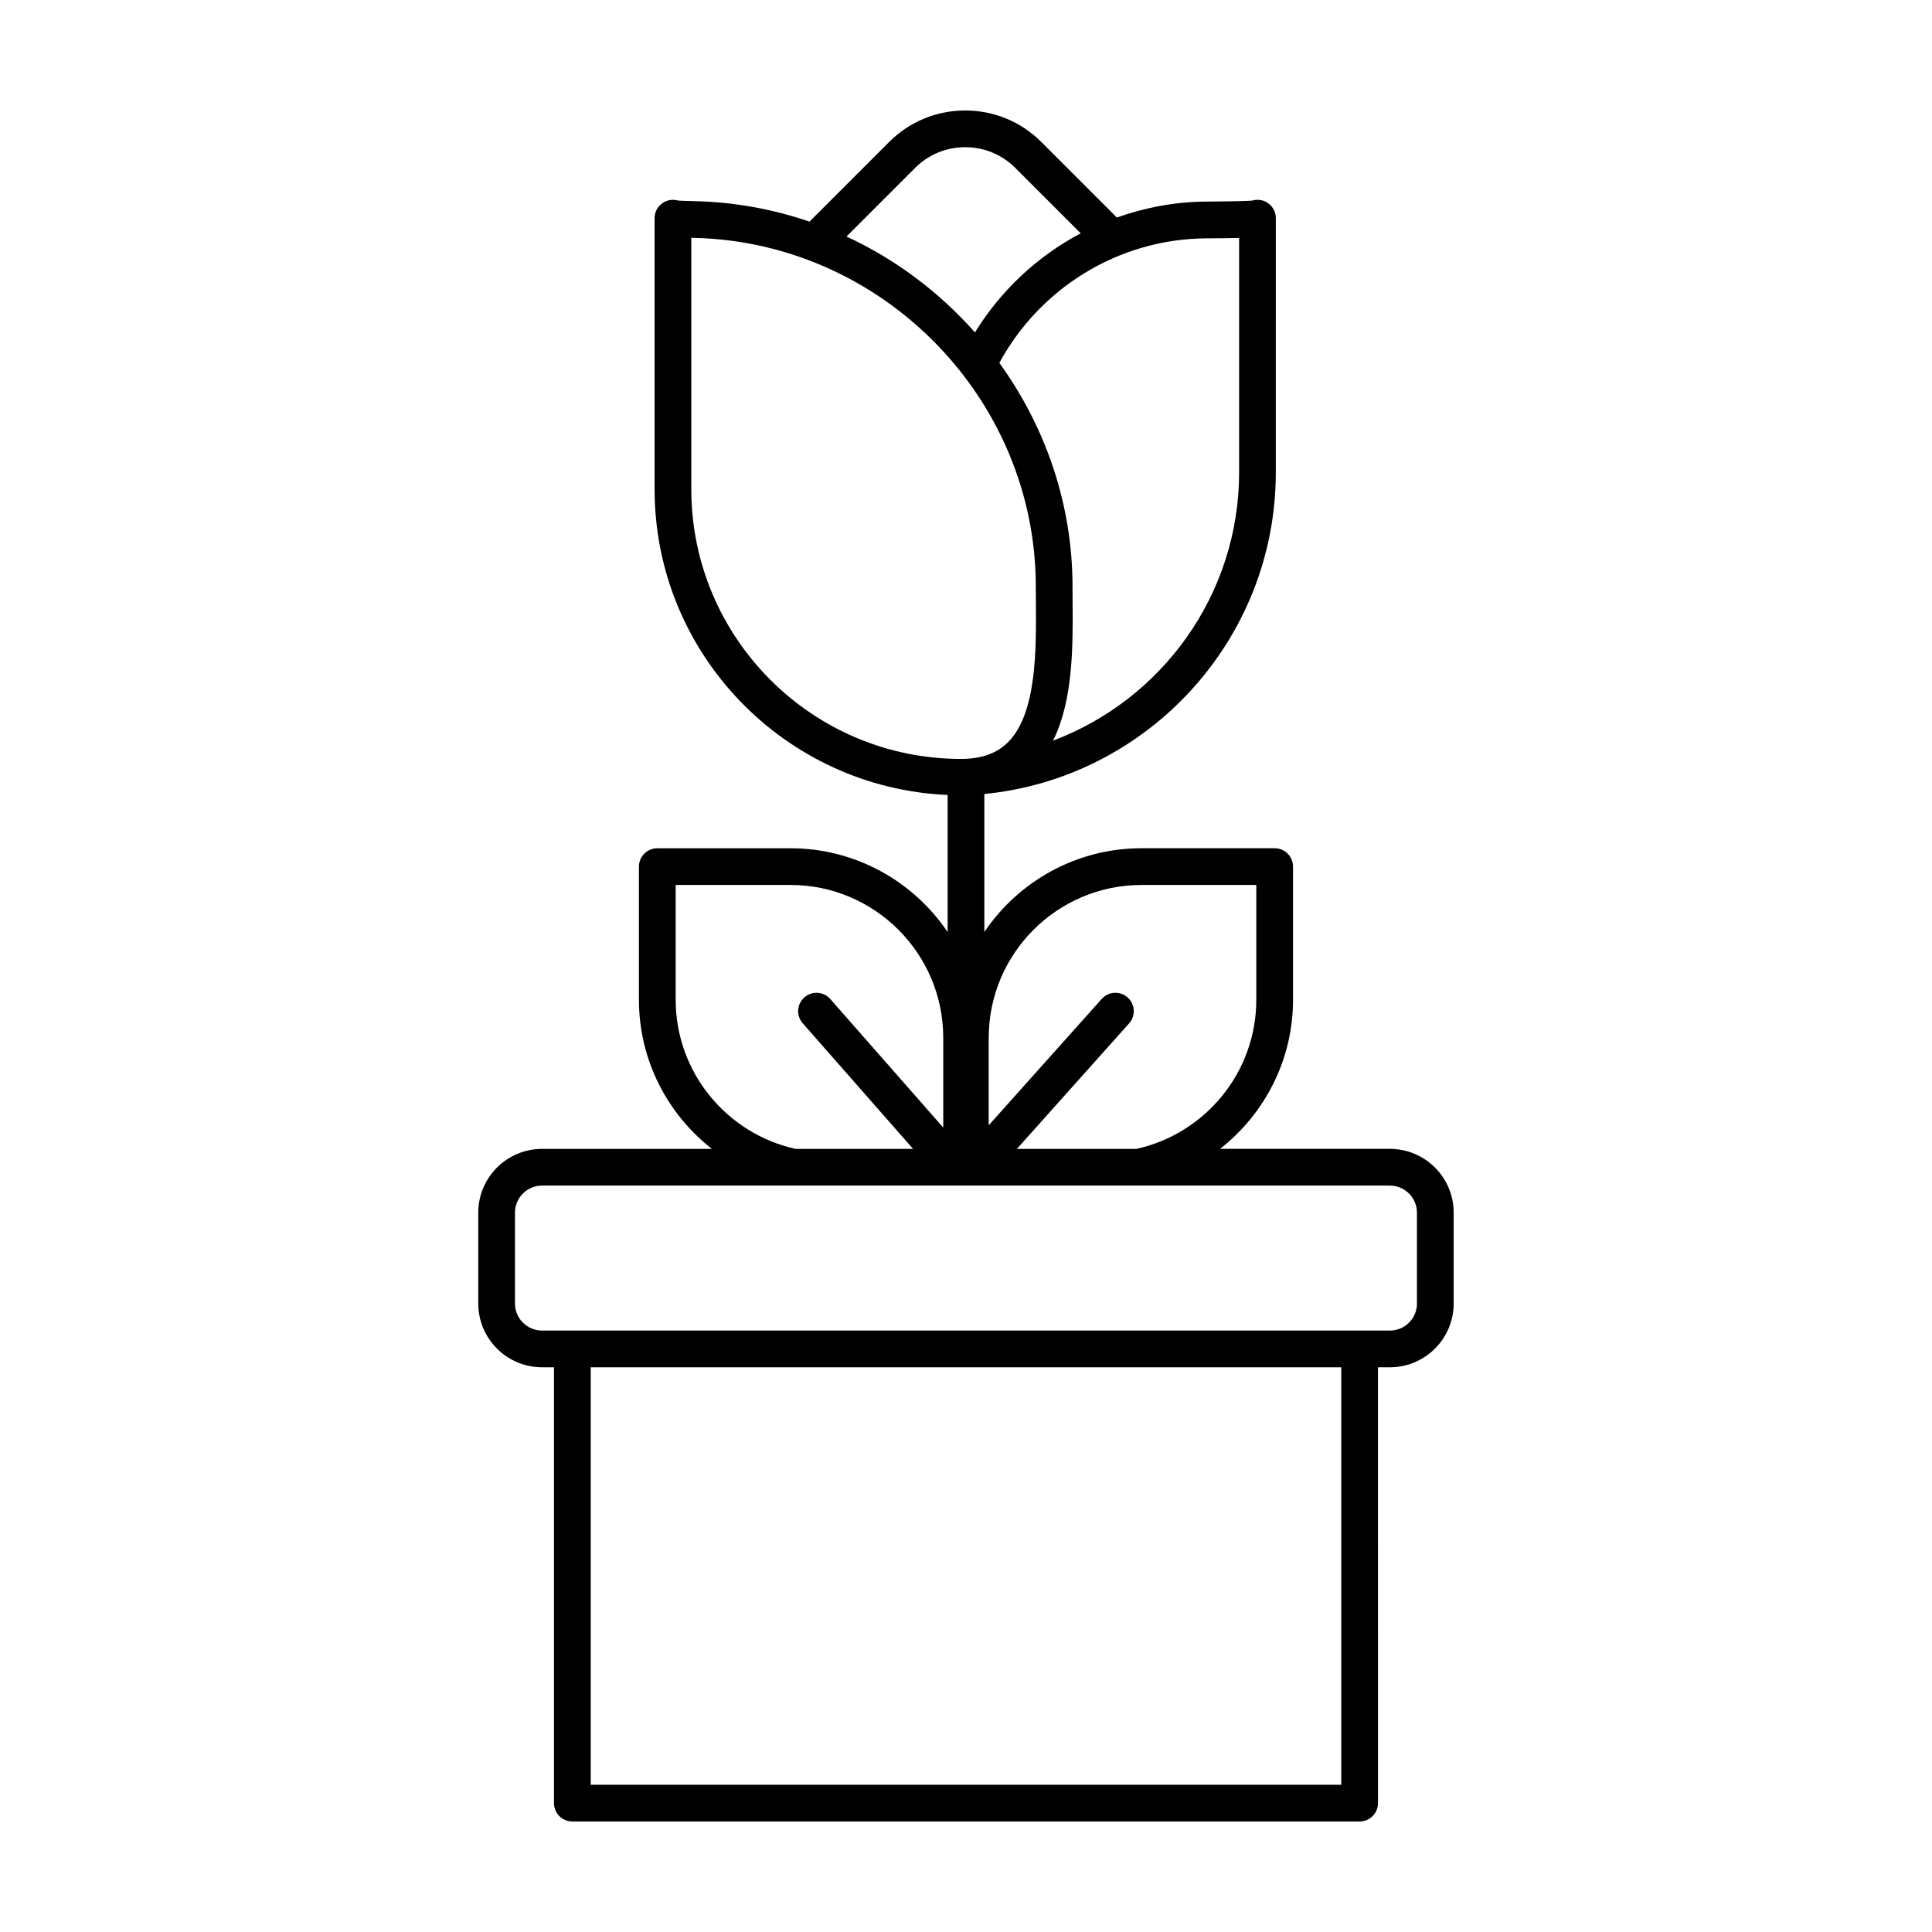
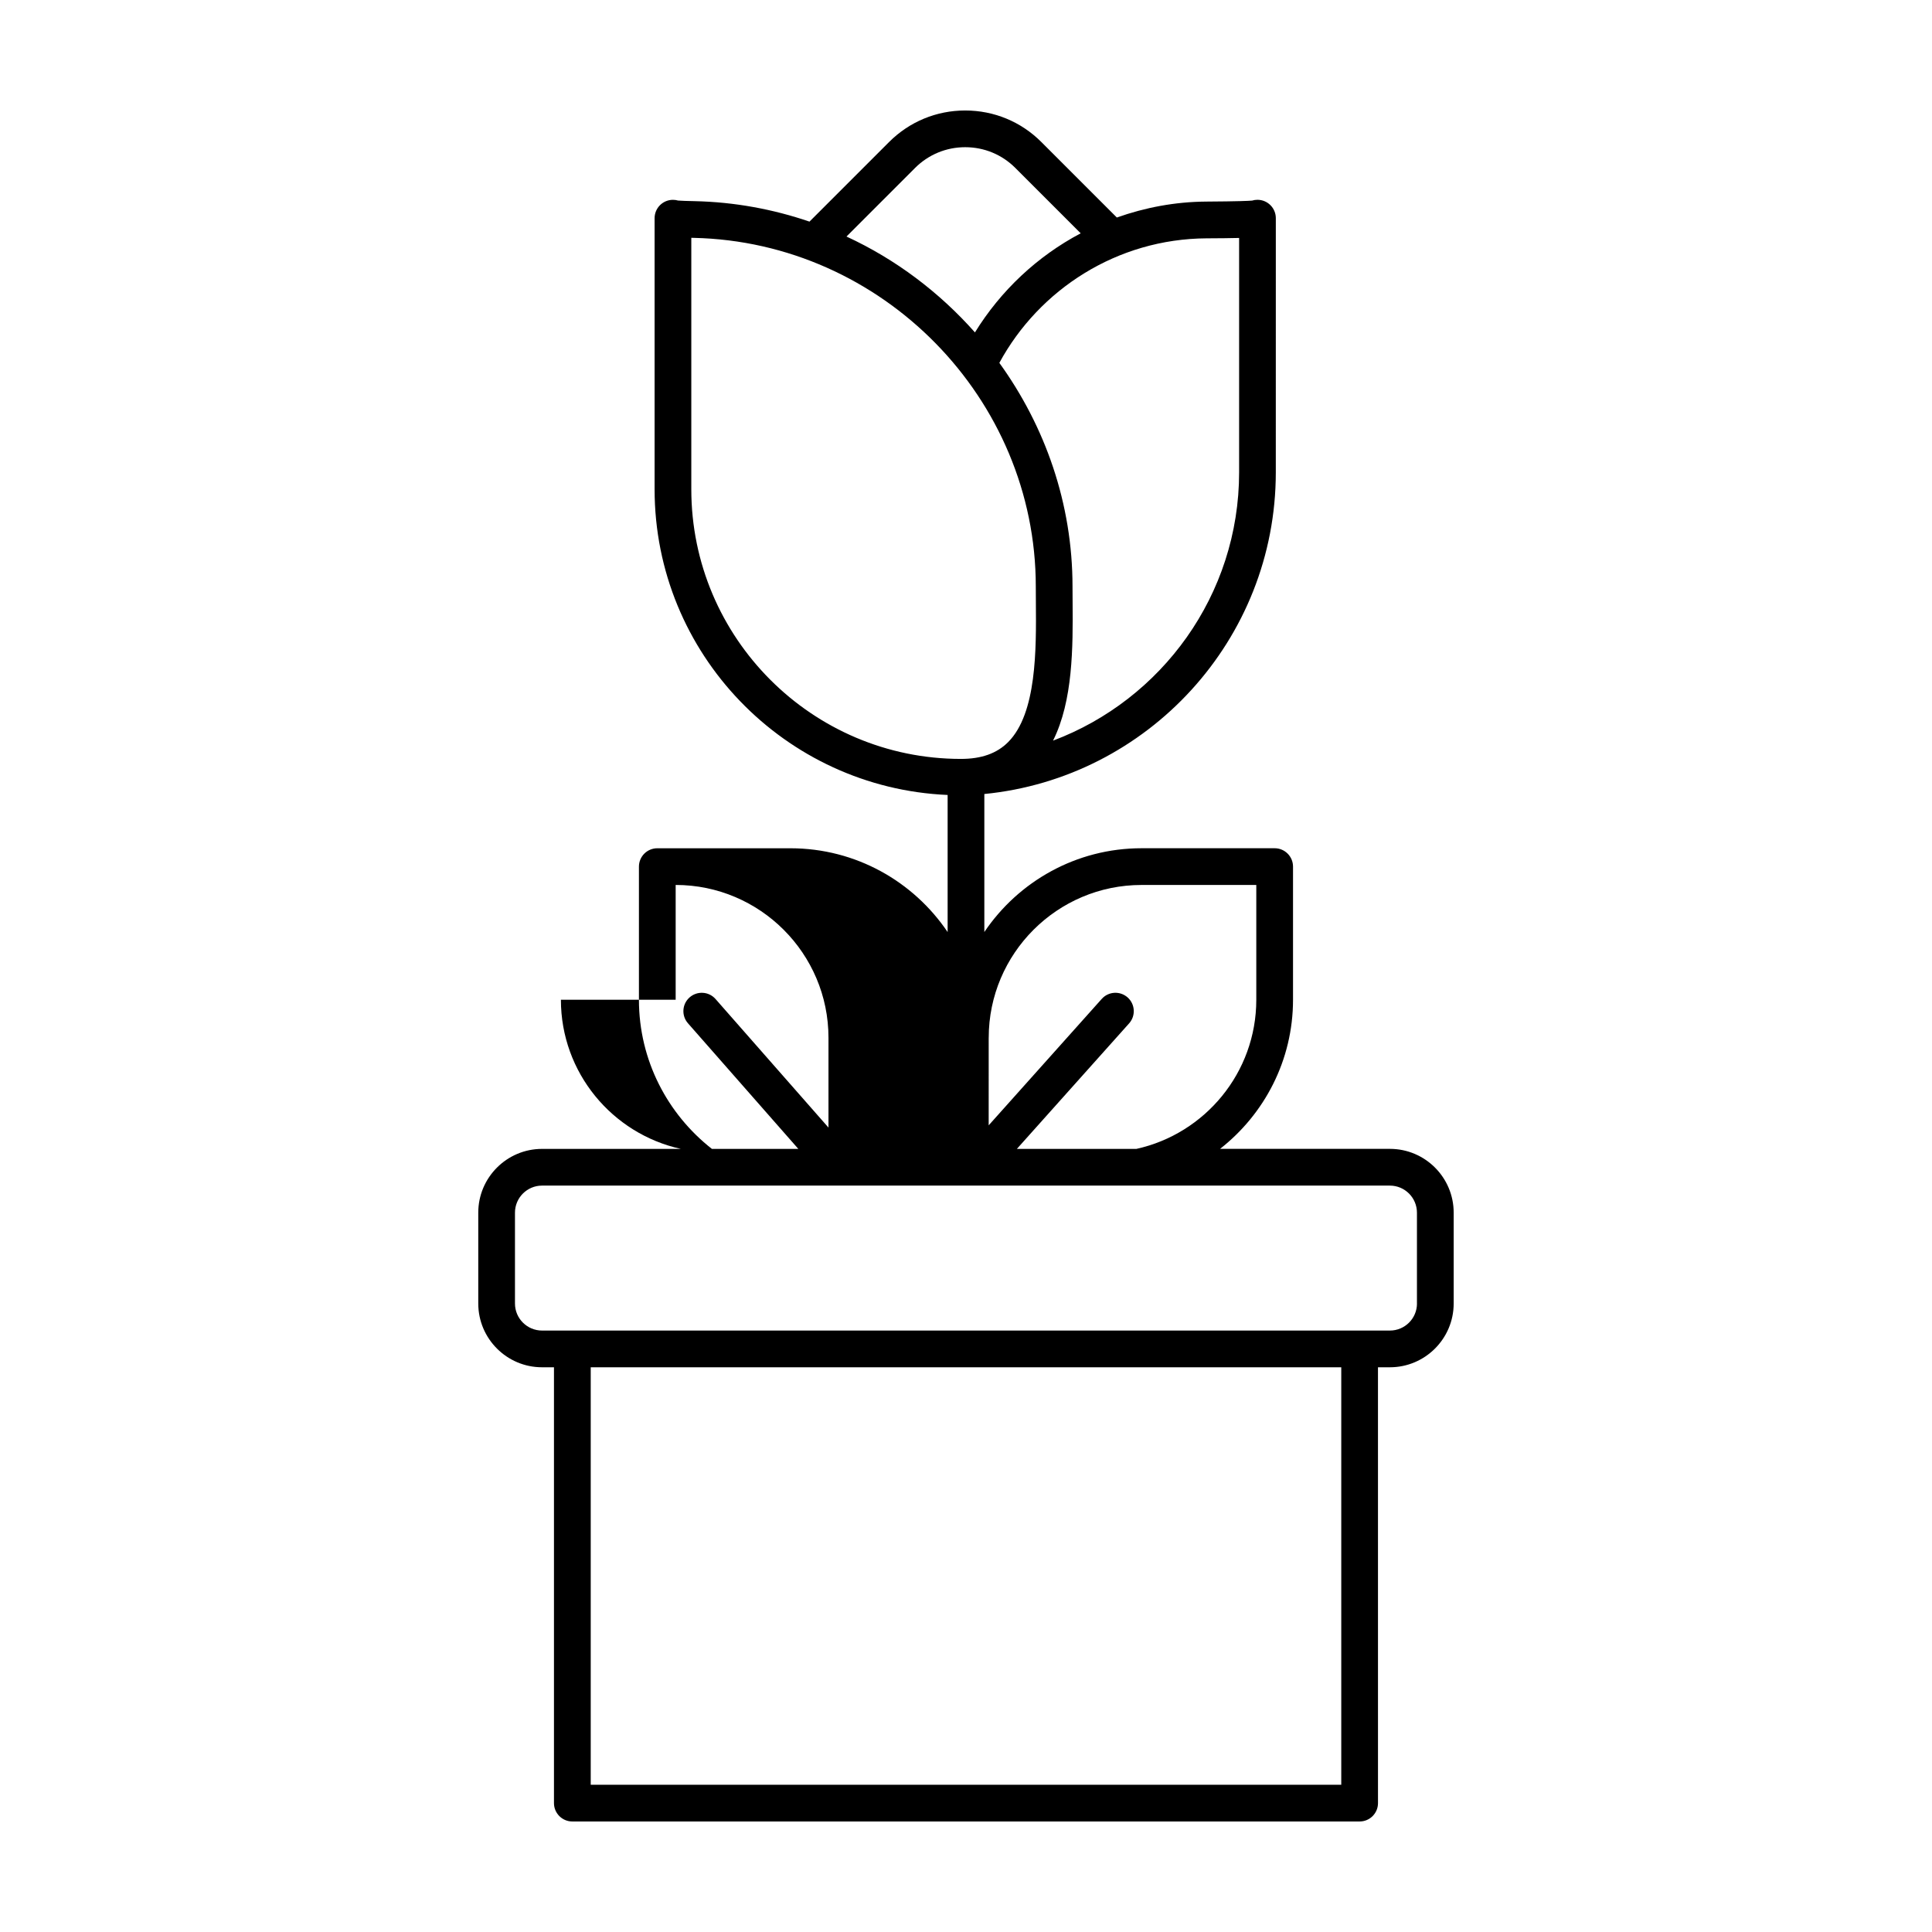
<svg xmlns="http://www.w3.org/2000/svg" fill="#000000" width="800px" height="800px" version="1.1" viewBox="144 144 512 512">
-   <path d="m512.34 448.46h-45.012c11.75-9.199 19.336-23.477 19.336-39.52v-35.281c0-2.684-2.176-4.867-4.867-4.867h-35.281c-17.32 0-32.621 8.816-41.656 22.199v-36.57c43.301-4.254 77.242-40.859 77.242-85.254l0.004-67.352c0-2.684-2.176-4.867-4.867-4.867-0.5 0-0.977 0.074-1.43 0.211-0.875 0.074-3.629 0.211-12.113 0.262-8.316 0.051-16.277 1.582-23.719 4.223l-20.016-20.016c-5.383-5.383-12.551-8.348-20.172-8.348-7.621 0-14.785 2.969-20.176 8.359l-21.09 21.09c-9.609-3.281-19.824-5.188-30.434-5.422-2.082-0.047-3.598-0.09-4.387-0.16-0.434-0.125-0.887-0.191-1.359-0.191-2.691 0-4.867 2.176-4.867 4.867v71.84c0 43.578 34.535 79.145 77.656 81.012v36.328c-9.035-13.387-24.336-22.203-41.66-22.203h-35.281c-2.691 0-4.867 2.176-4.867 4.867v35.281c0 16.043 7.594 30.32 19.336 39.52h-45.012c-9.32 0-16.902 7.582-16.902 16.902v24.07c0 9.32 7.582 16.902 16.902 16.902h3.16v115.5c0 2.684 2.176 4.867 4.867 4.867h208.64c2.691 0 4.867-2.176 4.867-4.867l-0.004-115.5h3.16c9.32 0 16.902-7.582 16.902-16.902v-24.07c0.004-9.324-7.578-16.91-16.898-16.91zm-106.32-29.438c0-22.328 18.168-40.496 40.496-40.496h30.414v30.422c0 19.332-13.621 35.512-31.766 39.52h-31.68l29.738-33.258c1.793-2 1.621-5.078-0.379-6.871-2.012-1.793-5.082-1.621-6.871 0.383l-29.961 33.5 0.004-23.199zm57.738-211.86c3.481-0.02 6.316-0.039 8.621-0.102v62.109c0 32.504-20.539 60.289-49.312 71.109 5.301-10.602 5.281-24.773 5.184-36.684l-0.023-4.156c0-22.012-7.262-42.477-19.391-59.273 10.59-19.516 31.238-32.867 54.922-33.004zm-77.266-18.645c3.551-3.551 8.277-5.508 13.297-5.508 5.027 0 9.75 1.953 13.297 5.508l17.312 17.312c-11.539 6.098-21.207 15.211-28.027 26.262-9.438-10.645-20.984-19.375-34.043-25.406zm-59.289 85.137v-66.633c0.215 0.004 0.441 0.012 0.664 0.016 49.973 1.102 90.629 42.551 90.629 92.398l0.023 4.238c0.102 12.383 0.238 29.348-7.332 36.973-2.988 3.012-7.082 4.473-12.523 4.473-39.402 0.004-71.461-32.059-71.461-71.465zm-4.144 135.29v-30.422h30.414c22.328 0 40.496 18.168 40.496 40.496v23.801l-29.93-34.066c-1.77-2.019-4.84-2.211-6.867-0.441-2.019 1.773-2.215 4.848-0.441 6.867l29.242 33.285h-31.152c-18.141-4.004-31.762-20.188-31.762-39.52zm176.39 208.04h-198.9v-110.64h198.9zm20.066-127.54c0 3.953-3.215 7.168-7.176 7.168h-224.69c-3.961 0-7.176-3.215-7.176-7.168v-24.07c0-3.953 3.215-7.176 7.176-7.176h224.68c3.961 0 7.176 3.219 7.176 7.176v24.07z" />
+   <path d="m512.34 448.46h-45.012c11.75-9.199 19.336-23.477 19.336-39.52v-35.281c0-2.684-2.176-4.867-4.867-4.867h-35.281c-17.32 0-32.621 8.816-41.656 22.199v-36.57c43.301-4.254 77.242-40.859 77.242-85.254l0.004-67.352c0-2.684-2.176-4.867-4.867-4.867-0.5 0-0.977 0.074-1.43 0.211-0.875 0.074-3.629 0.211-12.113 0.262-8.316 0.051-16.277 1.582-23.719 4.223l-20.016-20.016c-5.383-5.383-12.551-8.348-20.172-8.348-7.621 0-14.785 2.969-20.176 8.359l-21.09 21.09c-9.609-3.281-19.824-5.188-30.434-5.422-2.082-0.047-3.598-0.09-4.387-0.16-0.434-0.125-0.887-0.191-1.359-0.191-2.691 0-4.867 2.176-4.867 4.867v71.84c0 43.578 34.535 79.145 77.656 81.012v36.328c-9.035-13.387-24.336-22.203-41.66-22.203h-35.281c-2.691 0-4.867 2.176-4.867 4.867v35.281c0 16.043 7.594 30.32 19.336 39.52h-45.012c-9.32 0-16.902 7.582-16.902 16.902v24.07c0 9.32 7.582 16.902 16.902 16.902h3.16v115.5c0 2.684 2.176 4.867 4.867 4.867h208.64c2.691 0 4.867-2.176 4.867-4.867l-0.004-115.5h3.16c9.32 0 16.902-7.582 16.902-16.902v-24.07c0.004-9.324-7.578-16.91-16.898-16.91zm-106.32-29.438c0-22.328 18.168-40.496 40.496-40.496h30.414v30.422c0 19.332-13.621 35.512-31.766 39.52h-31.68l29.738-33.258c1.793-2 1.621-5.078-0.379-6.871-2.012-1.793-5.082-1.621-6.871 0.383l-29.961 33.5 0.004-23.199zm57.738-211.86c3.481-0.02 6.316-0.039 8.621-0.102v62.109c0 32.504-20.539 60.289-49.312 71.109 5.301-10.602 5.281-24.773 5.184-36.684l-0.023-4.156c0-22.012-7.262-42.477-19.391-59.273 10.59-19.516 31.238-32.867 54.922-33.004zm-77.266-18.645c3.551-3.551 8.277-5.508 13.297-5.508 5.027 0 9.75 1.953 13.297 5.508l17.312 17.312c-11.539 6.098-21.207 15.211-28.027 26.262-9.438-10.645-20.984-19.375-34.043-25.406zm-59.289 85.137v-66.633c0.215 0.004 0.441 0.012 0.664 0.016 49.973 1.102 90.629 42.551 90.629 92.398l0.023 4.238c0.102 12.383 0.238 29.348-7.332 36.973-2.988 3.012-7.082 4.473-12.523 4.473-39.402 0.004-71.461-32.059-71.461-71.465zm-4.144 135.29v-30.422c22.328 0 40.496 18.168 40.496 40.496v23.801l-29.93-34.066c-1.77-2.019-4.84-2.211-6.867-0.441-2.019 1.773-2.215 4.848-0.441 6.867l29.242 33.285h-31.152c-18.141-4.004-31.762-20.188-31.762-39.52zm176.39 208.04h-198.9v-110.64h198.9zm20.066-127.54c0 3.953-3.215 7.168-7.176 7.168h-224.69c-3.961 0-7.176-3.215-7.176-7.168v-24.07c0-3.953 3.215-7.176 7.176-7.176h224.68c3.961 0 7.176 3.219 7.176 7.176v24.07z" />
</svg>